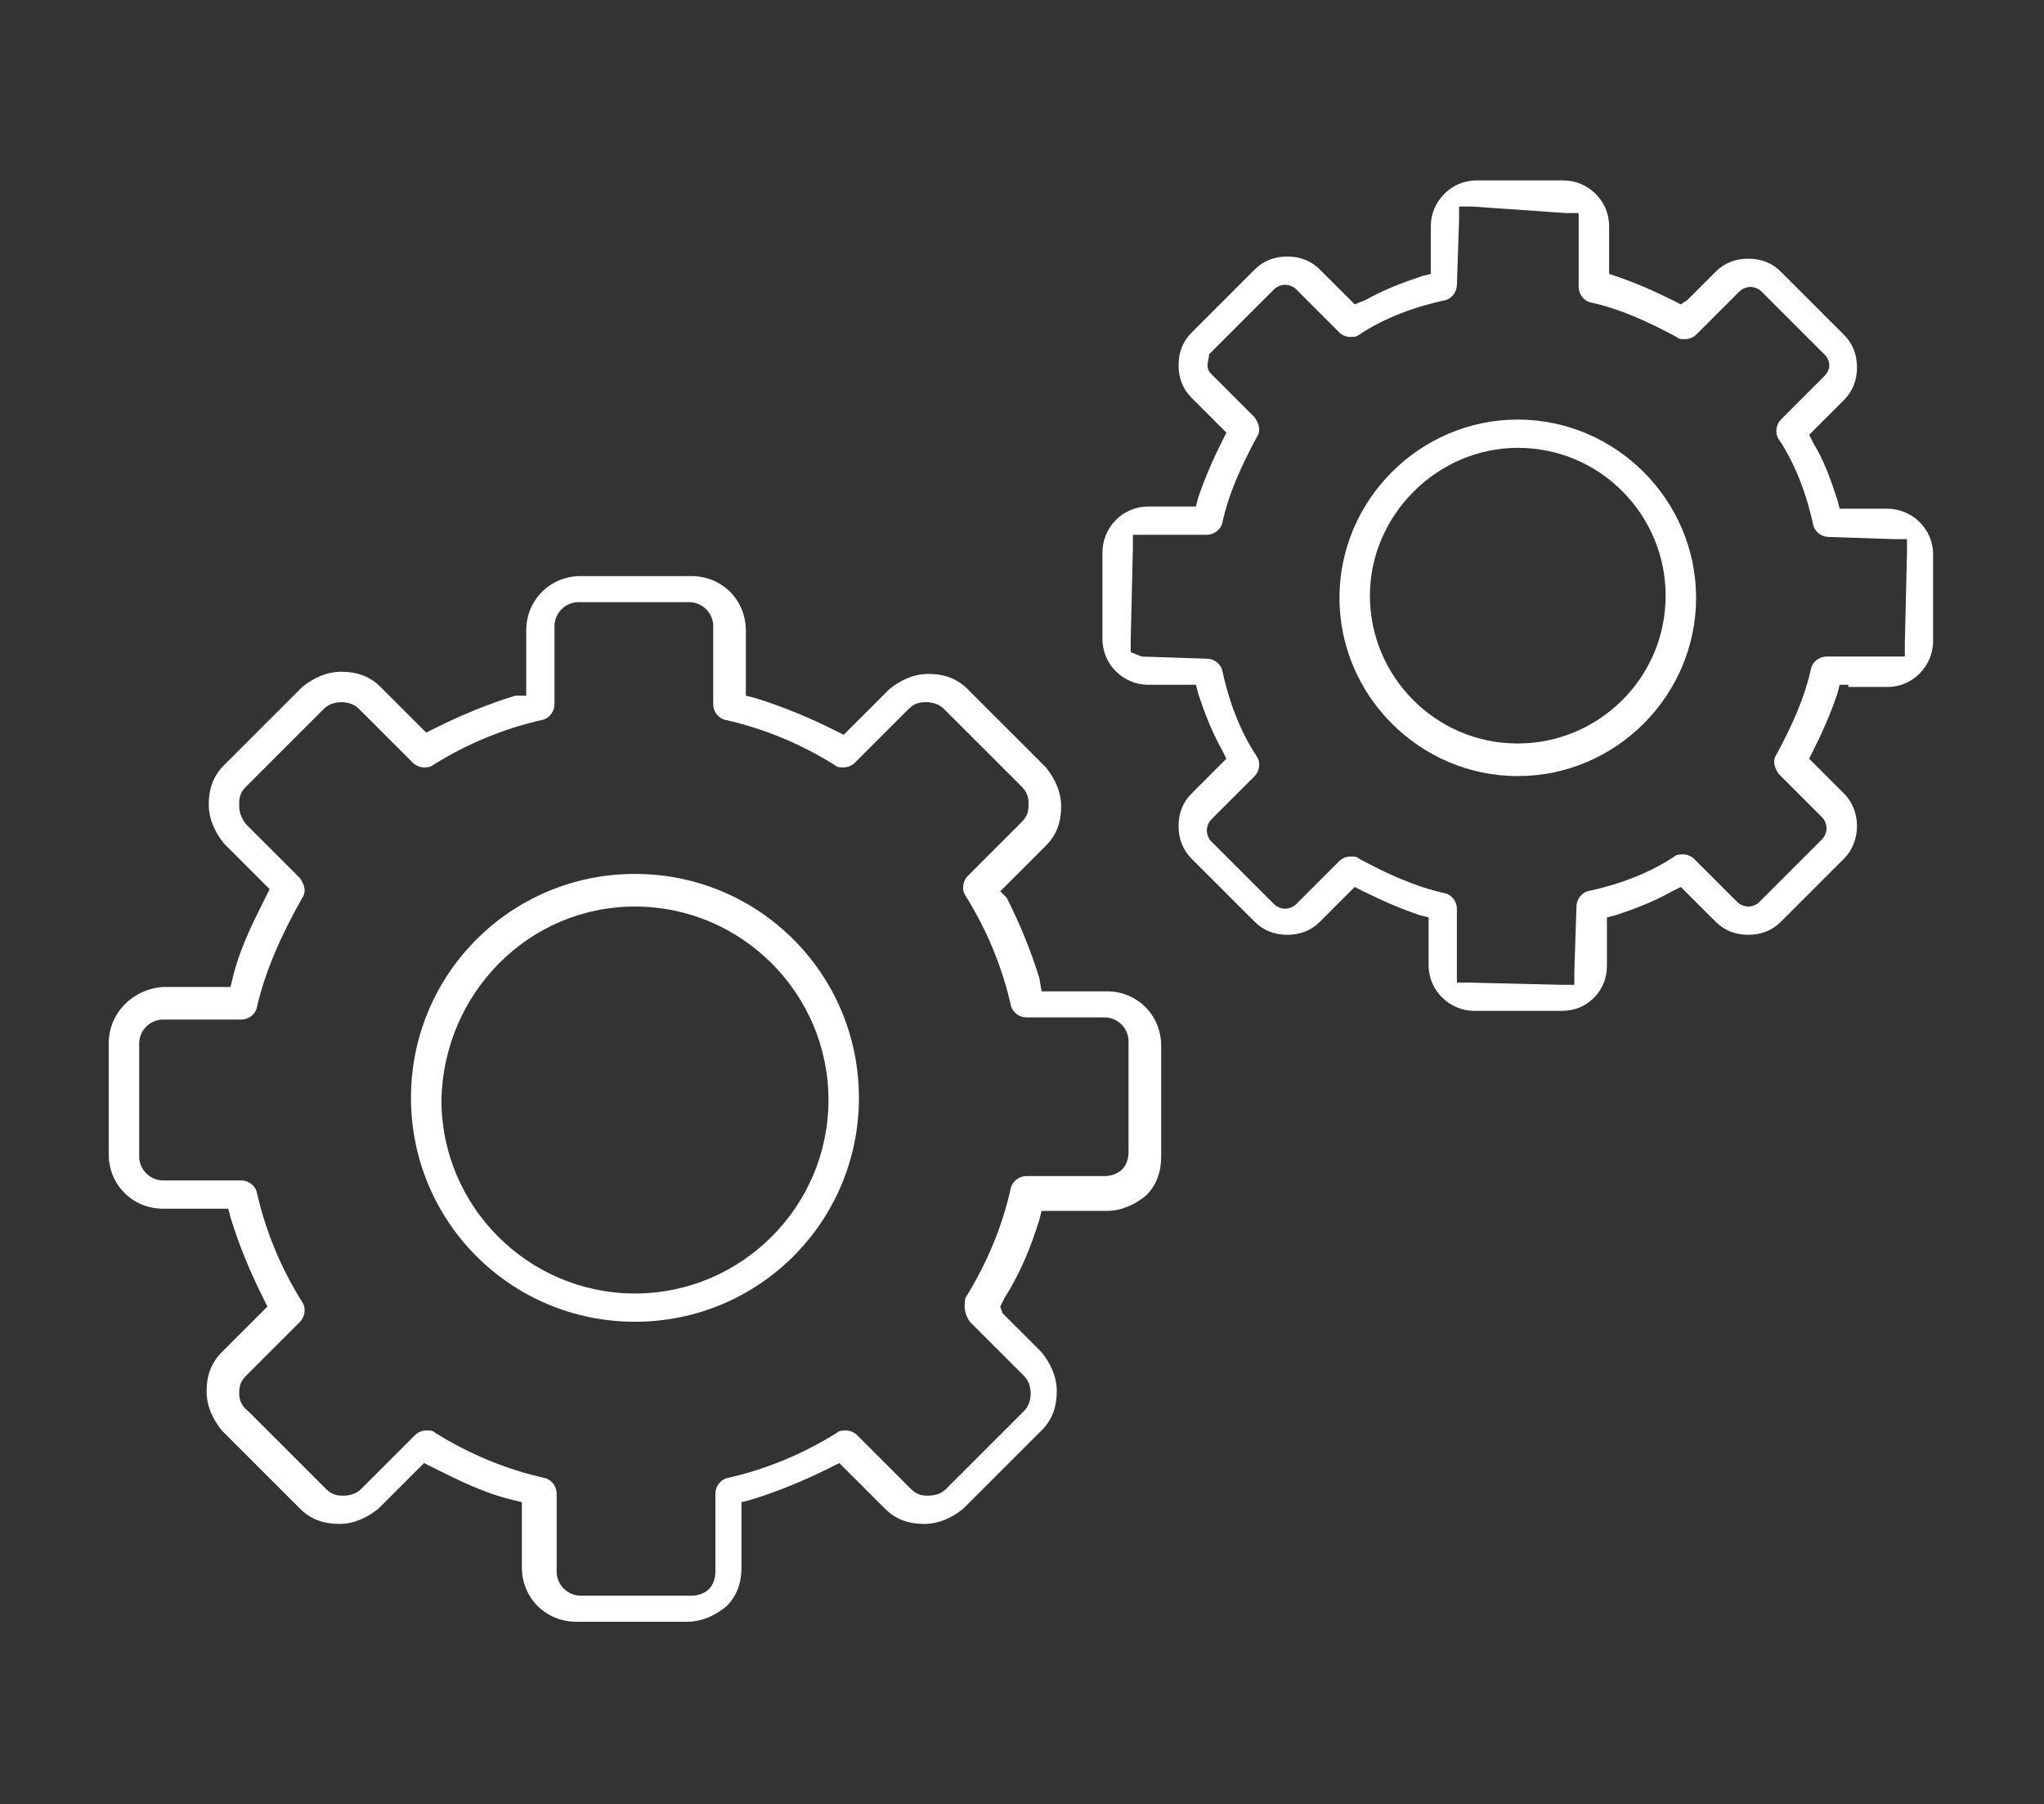
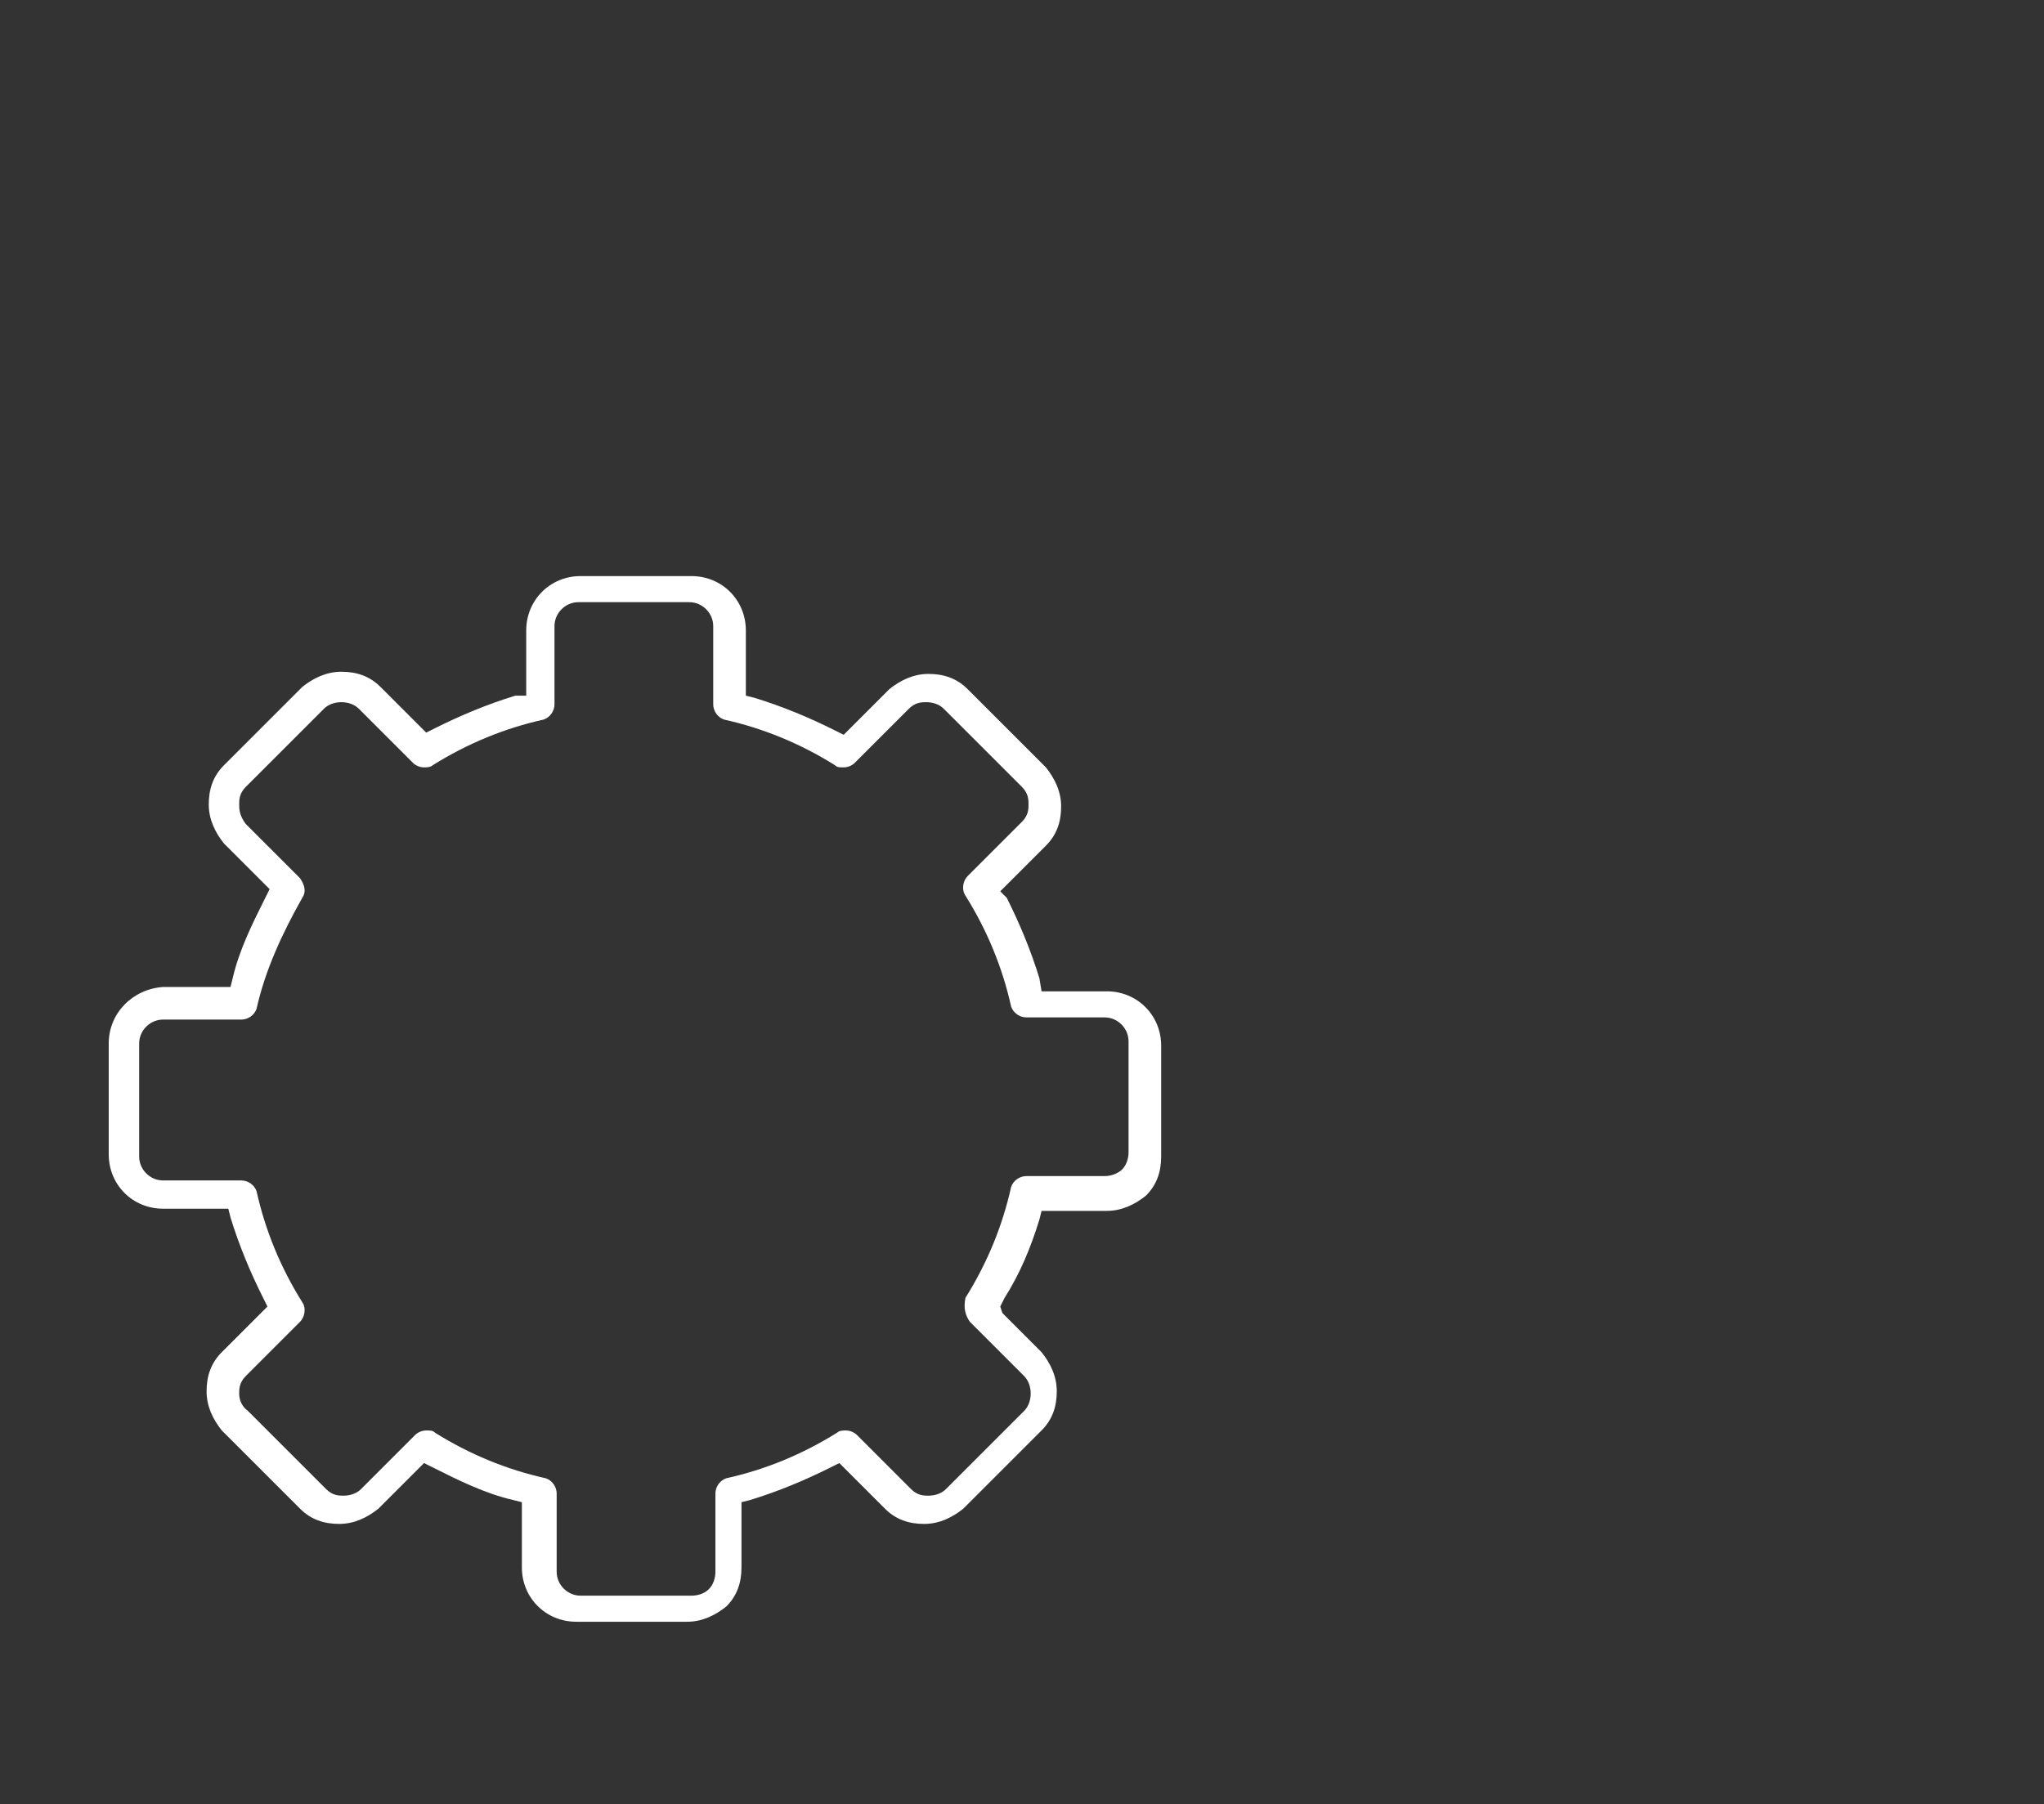
<svg xmlns="http://www.w3.org/2000/svg" version="1.1" id="Layer_1" x="0px" y="0px" viewBox="0 0 94 83" style="enable-background:new 0 0 94 83;" xml:space="preserve">
  <rect x="0" y="0" width="94" height="83" fill="#333333" stroke="none" />
  <style type="text/css">
	.st0{fill:#EC2024;}
	.st1{fill:#ffffff;}
	.st2{fill:#ffffff;}
	.st3{fill:#221F1F;}
	.st4{fill:#333333;}
	.st5{fill:#E53A34;}
	.st6{fill-rule:evenodd;clip-rule:evenodd;fill:#FFEEEE;}
	.st7{fill:#F01A18;}
	.st8{fill:#7F7F7F;}
	.st9{fill:#C9C9C9;}
	.st10{fill:#484848;}
	.st11{fill:#202020;}
	.st12{fill:#6B6B6B;}
	.st13{fill:#EFEFEF;}
	.st14{fill:#979797;}
	.st15{fill:#313131;}
	.st16{fill:#595959;}
	.st17{fill:#E2E2E2;}
	.st18{fill:#AFAFAF;}
	.st19{fill:#FFFFFF;}
	.st20{fill:#F1F1F1;}
	.st21{fill-rule:evenodd;clip-rule:evenodd;}
</style>
  <g>
-     <path fill="#ffffff" d="M85,31.6h1.8c1.2,0,2.1-1,2.1-2.1v-4c0-1.2-1-2.1-2.1-2.1H85h-0.4l-0.1-0.4c-0.3-0.9-0.6-1.8-1.1-2.6l-0.2-0.4l0.3-0.3   l1.3-1.3c0.4-0.4,0.6-0.9,0.6-1.5s-0.2-1.1-0.6-1.5l-2.9-2.9c-0.4-0.4-0.9-0.6-1.5-0.6c-0.6,0-1.1,0.2-1.5,0.6l-1.3,1.3L77.3,14   l-0.4-0.2c-0.8-0.4-1.7-0.8-2.6-1.1L74,12.6v-0.4v-1.8c0-1.2-1-2.1-2.1-2.1h-4c-1.2,0-2.1,1-2.1,2.1v1.8v0.4l-0.4,0.1   c-0.9,0.3-1.7,0.6-2.6,1.1L62.3,14L62,13.7l-1.3-1.3c-0.4-0.4-0.9-0.6-1.5-0.6c-0.6,0-1.1,0.2-1.5,0.6l-2.9,2.9   c-0.4,0.4-0.6,0.9-0.6,1.5c0,0.6,0.2,1.1,0.6,1.5l1.3,1.3l0.3,0.3l-0.2,0.4c-0.4,0.8-0.8,1.7-1.1,2.6L55,23.3h-0.4h-1.8   c-1.2,0-2.1,1-2.1,2.1v4c0,1.2,1,2.1,2.1,2.1h1.8H55l0.1,0.4c0.3,0.9,0.6,1.7,1.1,2.6l0.2,0.4l-0.3,0.3l-1.3,1.3   c-0.4,0.4-0.6,0.9-0.6,1.5c0,0.6,0.2,1.1,0.6,1.5l2.9,2.9c0.4,0.4,0.9,0.6,1.5,0.6c0.6,0,1.1-0.2,1.5-0.6l1.3-1.3l0.3-0.3l0.4,0.2   c0.8,0.4,1.7,0.8,2.6,1.1l0.4,0.1v0.4v1.8c0,1.2,1,2.1,2.1,2.1h4c0.6,0,1.1-0.2,1.5-0.6c0.4-0.4,0.6-0.9,0.6-1.5v-1.8v-0.4l0.4-0.1   c0.9-0.3,1.7-0.6,2.6-1.1l0.4-0.2l0.3,0.3l1.3,1.3c0.4,0.4,0.9,0.6,1.5,0.6c0.6,0,1.1-0.2,1.5-0.6l2.9-2.9c0.8-0.8,0.8-2.2,0-3   l-1.3-1.3l-0.3-0.3l0.2-0.4c0.4-0.8,0.8-1.7,1.1-2.6l0.1-0.4H85z M84,30.2c-0.3,0-0.6,0.2-0.7,0.5c-0.3,1.4-0.9,2.7-1.6,4   c-0.2,0.3-0.1,0.6,0.1,0.9l2,2c0.1,0.1,0.2,0.3,0.2,0.5c0,0.2-0.1,0.4-0.2,0.5l-2.9,2.9c-0.1,0.1-0.3,0.2-0.5,0.2   c-0.2,0-0.4-0.1-0.5-0.2l-2-2c-0.1-0.1-0.3-0.2-0.5-0.2c-0.1,0-0.3,0-0.4,0.1c-1.2,0.8-2.6,1.3-4,1.6c-0.3,0.1-0.5,0.4-0.5,0.7   l-0.1,3l0,0.6l-0.6,0l-4.2-0.1l-0.6,0v-0.6v-2.8c0-0.3-0.2-0.6-0.5-0.7c-1.4-0.3-2.7-0.9-4-1.6c-0.1-0.1-0.2-0.1-0.4-0.1   c-0.2,0-0.4,0.1-0.5,0.2l-2,2c-0.1,0.1-0.3,0.2-0.5,0.2c-0.2,0-0.4-0.1-0.5-0.2l-2.9-2.9c-0.1-0.1-0.2-0.3-0.2-0.5   c0-0.2,0.1-0.4,0.2-0.5l2-2c0.2-0.2,0.3-0.6,0.1-0.9c-0.8-1.2-1.3-2.6-1.6-4c-0.1-0.3-0.4-0.5-0.7-0.5l-3-0.1L52,30l0-0.6l0.1-4.2   l0-0.6h0.6h2.8c0.3,0,0.6-0.2,0.7-0.5c0.3-1.4,0.9-2.7,1.6-4c0.2-0.3,0.1-0.6-0.1-0.9l-2-2c-0.2-0.2-0.2-0.4-0.1-0.8l0-0.1l0.1-0.1   l2.9-2.9c0.1-0.1,0.3-0.2,0.5-0.2s0.4,0.1,0.5,0.2l2,2c0.1,0.1,0.3,0.2,0.5,0.2c0.1,0,0.3,0,0.4-0.1c1.2-0.8,2.6-1.3,4-1.6   c0.3-0.1,0.5-0.4,0.5-0.7l0.1-3l0-0.6l0.6,0L72,9.8l0.6,0v0.6v2.8c0,0.3,0.2,0.6,0.5,0.7c1.4,0.3,2.7,0.9,4,1.6   c0.1,0.1,0.2,0.1,0.4,0.1c0.2,0,0.4-0.1,0.5-0.2l2-2c0.1-0.1,0.3-0.2,0.5-0.2c0.2,0,0.4,0.1,0.5,0.2l2.9,2.9c0.3,0.3,0.3,0.7,0,1   l-2,2c-0.2,0.2-0.3,0.6-0.1,0.9c0.8,1.2,1.3,2.6,1.6,4c0.1,0.3,0.4,0.5,0.7,0.5l3,0.1l0.6,0l0,0.6l-0.1,4.2l0,0.6h-0.6H84z" />
-     <path class="st2" d="M29.2,60.8c5.7,0,10.3-4.6,10.3-10.3c0-5.7-4.6-10.3-10.3-10.3c-5.7,0-10.3,4.6-10.3,10.3   C18.9,56.2,23.5,60.8,29.2,60.8z M29.2,41.7c4.9,0,8.9,4,8.9,8.9c0,4.9-4,8.9-8.9,8.9c-4.9,0-8.9-4-8.9-8.9   C20.4,45.7,24.3,41.7,29.2,41.7z" />
-     <path class="st1" d="M69.8,35.7c4.5,0,8.2-3.7,8.2-8.2s-3.7-8.2-8.2-8.2c-4.5,0-8.2,3.7-8.2,8.2S65.3,35.7,69.8,35.7z M69.8,20.6   c3.8,0,6.8,3.1,6.8,6.8c0,3.8-3.1,6.8-6.8,6.8c-3.8,0-6.8-3.1-6.8-6.8C63,23.7,66.1,20.6,69.8,20.6z" />
    <path class="st2" d="M47.8,56.1l0.1-0.4h0.4h2.6c0.7,0,1.3-0.3,1.8-0.7c0.5-0.5,0.7-1.1,0.7-1.8l0-5.1c0-1.4-1.1-2.5-2.5-2.5h-2.6   h-0.4L47.8,45c-0.4-1.3-0.9-2.5-1.5-3.7L46,41l0.3-0.3l1.8-1.8c0.5-0.5,0.7-1.1,0.7-1.8c0-0.7-0.3-1.3-0.7-1.8l-3.6-3.6   c-0.5-0.5-1.1-0.7-1.8-0.7c-0.7,0-1.3,0.3-1.8,0.7l-1.8,1.8l-0.3,0.3l-0.4-0.2c-1.2-0.6-2.4-1.1-3.7-1.5l-0.4-0.1v-0.4v-2.6   c0-1.4-1.1-2.5-2.5-2.5h-5.1c-1.4,0-2.5,1.1-2.5,2.5v2.6v0.4L23.7,32c-1.3,0.4-2.5,0.9-3.7,1.5l-0.4,0.2l-0.3-0.3l-1.8-1.8   c-0.5-0.5-1.1-0.7-1.8-0.7c-0.7,0-1.3,0.3-1.8,0.7l-3.6,3.6c-0.5,0.5-0.7,1.1-0.7,1.8c0,0.7,0.3,1.3,0.7,1.8l1.8,1.8l0.3,0.3   l-0.2,0.4c-0.6,1.2-1.2,2.4-1.5,3.7l-0.1,0.4h-0.4H7.5C6.1,45.5,5,46.6,5,48v5.1c0,1.4,1.1,2.5,2.5,2.5h2.6h0.4l0.1,0.4   c0.4,1.3,0.9,2.5,1.5,3.7l0.2,0.4l-0.3,0.3l-1.8,1.8c-0.5,0.5-0.7,1.1-0.7,1.8c0,0.7,0.3,1.3,0.7,1.8l3.6,3.6   c0.5,0.5,1.1,0.7,1.8,0.7c0.7,0,1.3-0.3,1.8-0.7l1.8-1.8l0.3-0.3l0.4,0.2c1.2,0.6,2.4,1.2,3.7,1.5l0.4,0.1v0.4v2.6   c0,1.4,1.1,2.5,2.5,2.5h5.1c0.7,0,1.3-0.3,1.8-0.7c0.5-0.5,0.7-1.1,0.7-1.8v-2.6v-0.4l0.4-0.1c1.3-0.4,2.5-0.9,3.7-1.5l0.4-0.2   l0.3,0.3l1.8,1.8c0.5,0.5,1.1,0.7,1.8,0.7c0.7,0,1.3-0.3,1.8-0.7l3.6-3.6c0.5-0.5,0.7-1.1,0.7-1.8c0-0.7-0.3-1.3-0.7-1.8l-1.8-1.8   L46,60.1l0.2-0.4C46.9,58.6,47.4,57.4,47.8,56.1z M44.6,60.8l2.5,2.5c0.2,0.2,0.3,0.5,0.3,0.8c0,0.3-0.1,0.6-0.3,0.8l-3.6,3.6   c-0.2,0.2-0.5,0.3-0.8,0.3c-0.2,0-0.5,0-0.8-0.3L39.4,66c-0.1-0.1-0.3-0.2-0.5-0.2c-0.1,0-0.3,0-0.4,0.1c-1.6,1-3.3,1.7-5.1,2.1   c-0.3,0.1-0.5,0.4-0.5,0.7v3.6c0,0.3-0.1,0.6-0.3,0.8c-0.2,0.2-0.5,0.3-0.8,0.3h-5.1c-0.6,0-1.1-0.5-1.1-1.1v-3.6   c0-0.3-0.2-0.6-0.5-0.7c-1.8-0.4-3.5-1.1-5.1-2.1c-0.1-0.1-0.2-0.1-0.4-0.1c-0.2,0-0.4,0.1-0.5,0.2l-2.5,2.5   c-0.2,0.2-0.5,0.3-0.8,0.3c-0.2,0-0.5,0-0.8-0.3l-3.6-3.6C11,64.6,11,64.2,11,64.1c0-0.2,0-0.5,0.3-0.8l2.5-2.5   c0.2-0.2,0.3-0.6,0.1-0.9c-1-1.6-1.7-3.3-2.1-5.1c-0.1-0.3-0.4-0.5-0.7-0.5H7.5c-0.6,0-1.1-0.5-1.1-1.1V48c0-0.6,0.5-1.1,1.1-1.1   h3.6c0.3,0,0.6-0.2,0.7-0.5c0.4-1.8,1.2-3.5,2.1-5.1c0.2-0.3,0.1-0.6-0.1-0.9l-2.5-2.5C11,37.5,11,37.2,11,37c0-0.2,0-0.5,0.3-0.8   l3.6-3.6c0.2-0.2,0.5-0.3,0.8-0.3c0.3,0,0.6,0.1,0.8,0.3l2.5,2.5c0.1,0.1,0.3,0.2,0.5,0.2c0.1,0,0.3,0,0.4-0.1   c1.6-1,3.3-1.7,5.1-2.1c0.3-0.1,0.5-0.4,0.5-0.7v-3.6c0-0.6,0.5-1.1,1.1-1.1h5.1c0.6,0,1.1,0.5,1.1,1.1v3.6c0,0.3,0.2,0.6,0.5,0.7   c1.8,0.4,3.5,1.1,5.1,2.1c0.1,0.1,0.2,0.1,0.4,0.1c0.2,0,0.4-0.1,0.5-0.2l2.5-2.5c0.3-0.3,0.6-0.3,0.8-0.3c0.3,0,0.6,0.1,0.8,0.3   l3.6,3.6c0.3,0.3,0.3,0.6,0.3,0.8c0,0.2,0,0.5-0.3,0.8l-2.5,2.5c-0.2,0.2-0.3,0.6-0.1,0.9c1,1.6,1.7,3.3,2.1,5.1   c0.1,0.3,0.4,0.5,0.7,0.5h3.6c0.6,0,1.1,0.5,1.1,1.1l0,5.1c0,0.3-0.1,0.6-0.3,0.8c-0.1,0.1-0.4,0.3-0.8,0.3h-3.6   c-0.3,0-0.6,0.2-0.7,0.5c-0.4,1.8-1.1,3.5-2.1,5.1C44.3,60.2,44.4,60.5,44.6,60.8z" />
-     <path class="st1" d="M57.7,11.7C57.7,11.7,57.7,11.7,57.7,11.7C57.7,11.7,57.7,11.7,57.7,11.7z" />
-     <path class="st1" d="M81.5,11.4C81.5,11.4,81.5,11.4,81.5,11.4C81.5,11.4,81.5,11.4,81.5,11.4z" />
  </g>
</svg>